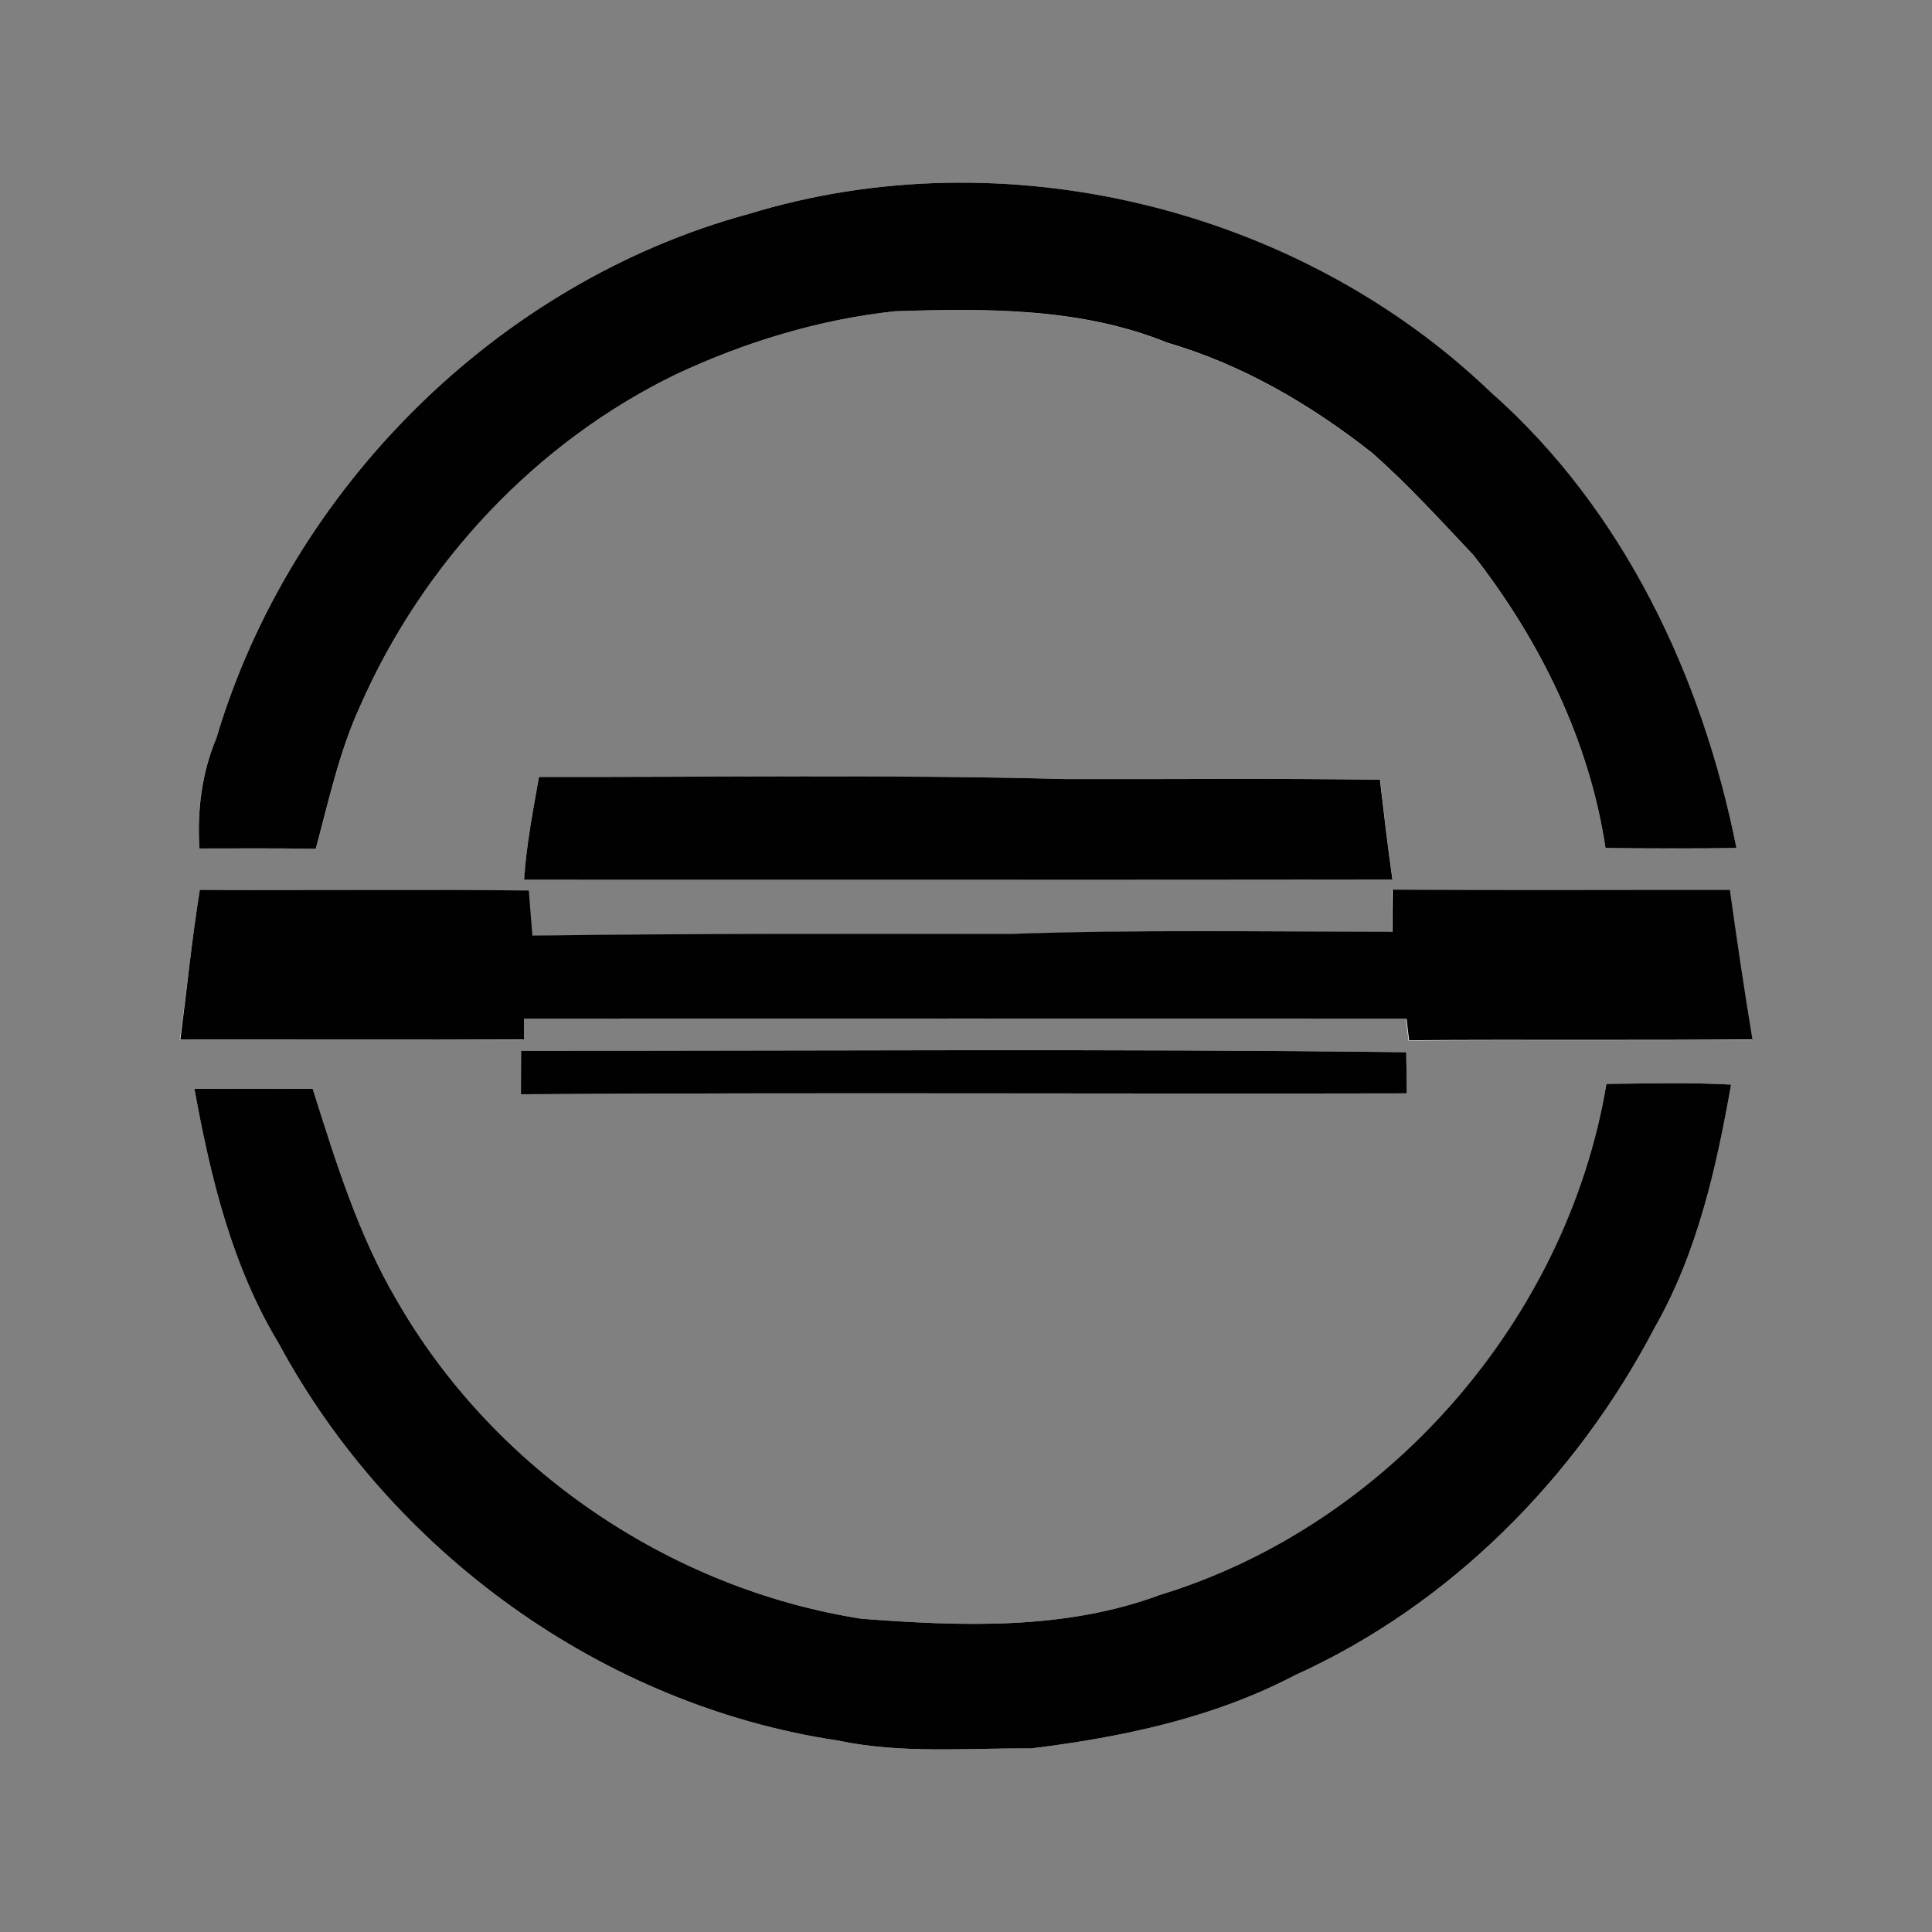
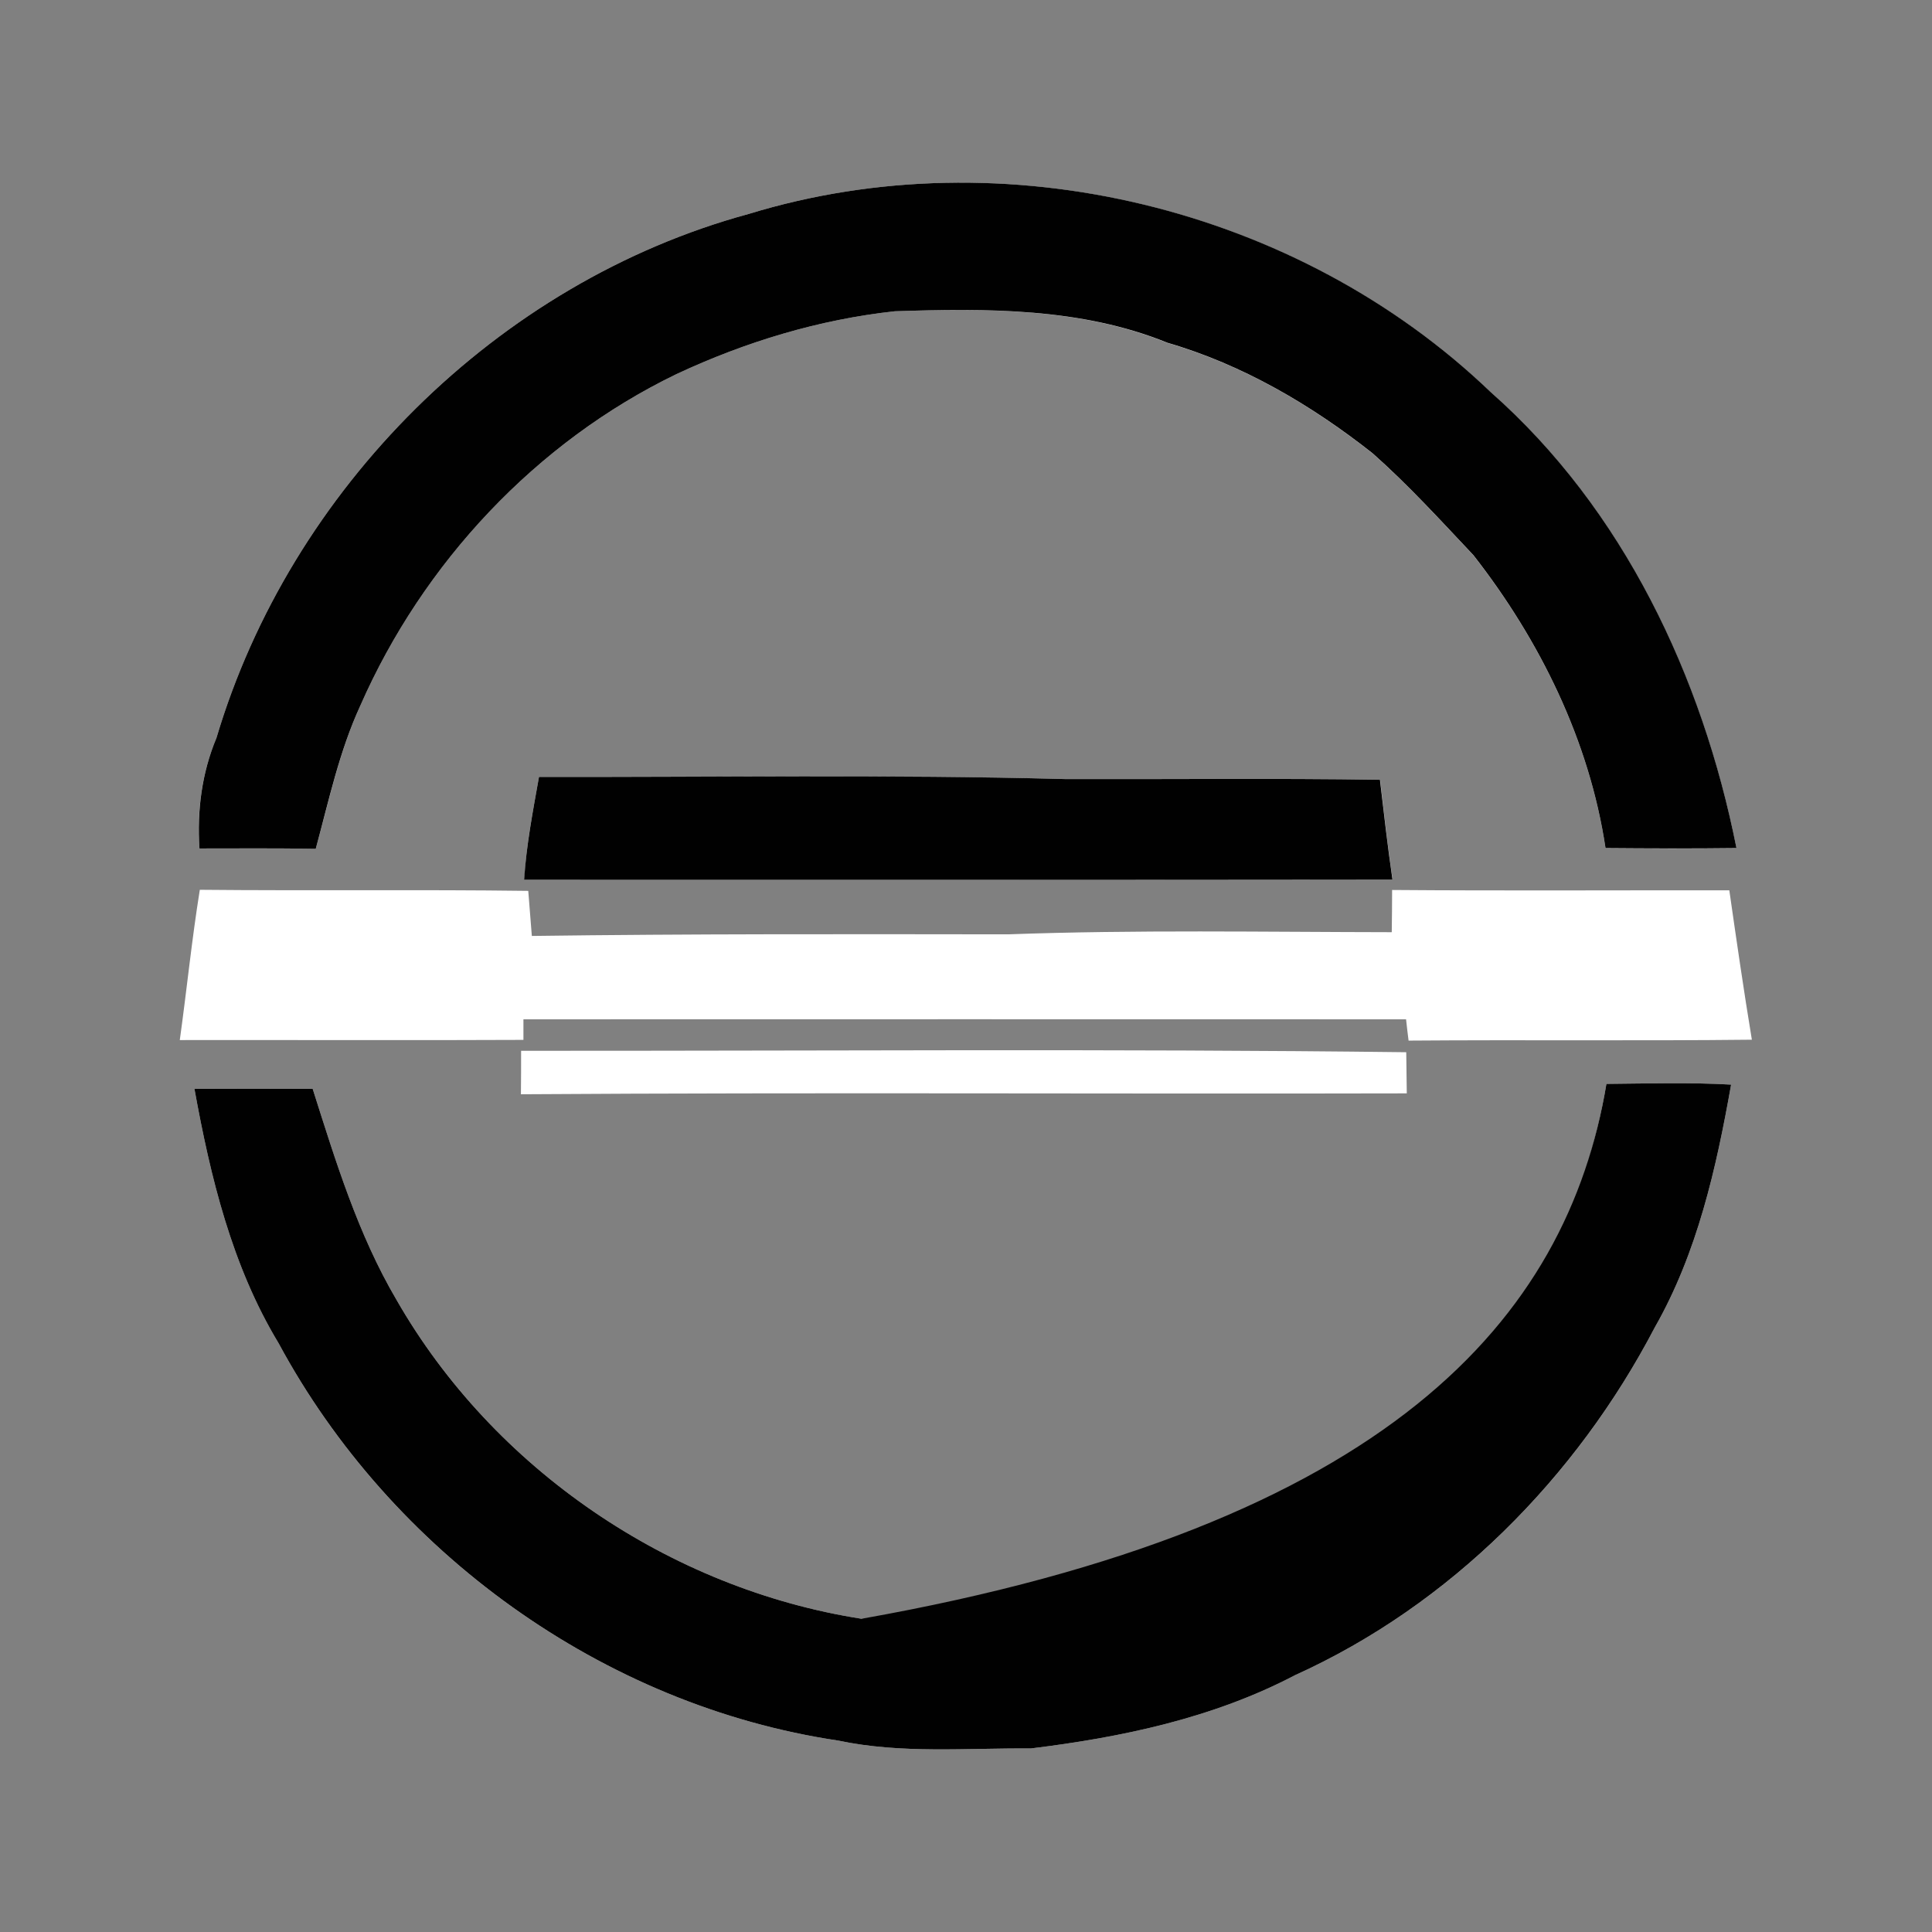
<svg xmlns="http://www.w3.org/2000/svg" version="1.1" id="Layer_1" x="0px" y="0px" width="1080px" height="1080px" viewBox="0 0 1080 1080" style="enable-background:new 0 0 1080 1080;" xml:space="preserve">
  <rect x="0" y="0" width="1080" height="1080" fill="#808080" stroke="none" />
  <style type="text/css">
	.st0{fill:#FFFFFF;}
	.st1{fill:#010101;}
</style>
  <g>
    <path class="st0" d="M418.5,119.6C278,157.8,162.4,273.3,121,412.5c-8.2,19.6-11,40.7-9.5,61.8c21.6,0,43.3-0.2,65,0.2   c7.4-26.9,13.2-54.5,24.9-80c35-79.7,98.2-147.4,176.8-185.4c38.5-18,79.7-30.5,122-35.1c51.2-1.7,104.2-1.9,152.4,17.7   c42.1,12.2,80.5,34.8,114.7,61.8c20,17.7,38.1,37.6,56.4,57c37.1,47.5,64.8,103.7,73.8,163.7c24.4,0.2,48.8,0.3,73.2,0   c-19.2-95.9-63.3-189.4-137.4-254.9C725.6,116,561.2,75.9,418.5,119.6" />
    <path class="st0" d="M301.3,434.3c-3.4,19.1-7.2,38.1-8.2,57.5c161.8,0,323.6,0,485.4-0.1c-2.8-18.6-4.8-37.2-7-55.8   c-58.8-0.9-117.5-0.2-176.3-0.4C497.3,433,399.3,434.5,301.3,434.3" />
    <path class="st0" d="M111.7,497.4c-4.5,27.9-7.3,56-11.2,84c64.1-0.1,128.1,0.2,192.1-0.1c0-2.9,0-8.6,0-11.5   c164.5-0.1,329,0,493.4,0c0.3,2.9,1,8.9,1.4,11.9c64-0.5,127.9,0.2,191.9-0.5c-4.6-27.8-8.6-55.6-12.6-83.5   c-62.8-0.1-125.7,0.3-188.5-0.2c0,7.9-0.1,15.8-0.2,23.6c-71.5-0.1-143-1.4-214.5,1.2c-88.7-0.1-177.5-0.3-266.2,0.9   c-0.6-8.4-1.4-16.8-2-25.2C234.3,497.2,173,498,111.7,497.4" />
    <path class="st0" d="M291.3,587.4c0,8.1,0,16.2-0.1,24.3c165.1-1.1,330.1-0.1,495.2-0.5c-0.1-7.7-0.2-15.3-0.3-23   C621.2,586.2,456.2,587.5,291.3,587.4" />
    <path class="st0" d="M108.7,608.7c8.9,49.1,20.9,98.9,47,142.1C218.5,867.6,337,953.4,468.6,973c35.4,7.5,71.7,4.1,107.6,4.4   c50.8-6.2,102.1-17,147.8-41c86.7-39.2,157.2-110.3,201-194.3c23.8-41.7,34.4-89,42.7-135.8c-23.2-1.3-46.5-0.6-69.7-0.4   c-21.8,131.5-122,246.8-249.7,285.7c-53.2,19.8-111.1,17.5-166.7,13.3c-107.3-16.8-205.8-83.8-259.9-178.2   c-21.6-36.7-34.1-77.6-46.9-118C152.8,608.6,130.8,608.6,108.7,608.7" />
    <path class="st1" d="M418.5,119.6c142.7-43.7,307.1-3.7,414.8,99.6c74.2,65.5,118.3,159,137.4,254.9c-24.4,0.3-48.8,0.2-73.2,0   c-9-60-36.7-116.2-73.8-163.7c-18.3-19.4-36.4-39.3-56.4-57c-34.2-27-72.7-49.6-114.7-61.8C604.4,172,551.4,172.3,500.2,174   c-42.3,4.6-83.5,17.1-122,35.1c-78.6,38-141.8,105.7-176.8,185.4c-11.7,25.4-17.6,53.1-24.9,80c-21.7-0.4-43.3-0.2-65-0.2   c-1.4-21.1,1.3-42.2,9.5-61.8C162.4,273.3,278,157.8,418.5,119.6z" />
    <path class="st1" d="M301.3,434.3c98,0.2,195.9-1.4,293.8,1.2c58.8,0.2,117.6-0.5,176.3,0.4c2.2,18.7,4.3,37.3,7,55.8   c-161.8,0.2-323.6,0.1-485.4,0.1C294.2,472.4,297.9,453.4,301.3,434.3z" />
-     <path class="st1" d="M111.7,497.4c61.3,0.5,122.6-0.3,183.9,0.4c0.6,8.4,1.4,16.8,2,25.2c88.7-1.2,177.4-1,266.2-0.9   c71.4-2.5,143-1.3,214.5-1.2c0-7.9,0.1-15.8,0.2-23.6c62.8,0.5,125.6,0.1,188.5,0.2c3.9,27.9,8,55.7,12.6,83.5   c-64,0.7-127.9,0-191.9,0.5c-0.4-3-1.1-8.9-1.4-11.9c-164.5,0-329-0.1-493.4,0c0,2.9,0,8.6,0,11.5c-64.1,0.3-128.1,0-192.1,0.1   C104.4,553.4,107.2,525.3,111.7,497.4z" />
-     <path class="st1" d="M291.3,587.4c164.9,0.1,329.9-1.2,494.8,0.8c0.1,7.7,0.2,15.3,0.3,23c-165.1,0.4-330.1-0.6-495.2,0.5   C291.2,603.6,291.3,595.5,291.3,587.4z" />
-     <path class="st1" d="M108.7,608.7c22-0.1,44.1-0.1,66.1,0c12.8,40.3,25.3,81.3,46.9,118c54.1,94.4,152.6,161.4,259.9,178.2   c55.6,4.2,113.5,6.5,166.7-13.3C775.9,852.7,876.1,737.4,898,605.9c23.2-0.2,46.5-0.9,69.7,0.4c-8.3,46.8-18.9,94.1-42.7,135.8   c-43.8,83.9-114.3,155.1-201,194.3c-45.7,24-97,34.8-147.8,41c-35.9-0.3-72.2,3.1-107.6-4.4c-131.6-19.6-250-105.4-312.9-222.2   C129.6,707.6,117.6,657.8,108.7,608.7z" />
+     <path class="st1" d="M108.7,608.7c22-0.1,44.1-0.1,66.1,0c12.8,40.3,25.3,81.3,46.9,118c54.1,94.4,152.6,161.4,259.9,178.2   C775.9,852.7,876.1,737.4,898,605.9c23.2-0.2,46.5-0.9,69.7,0.4c-8.3,46.8-18.9,94.1-42.7,135.8   c-43.8,83.9-114.3,155.1-201,194.3c-45.7,24-97,34.8-147.8,41c-35.9-0.3-72.2,3.1-107.6-4.4c-131.6-19.6-250-105.4-312.9-222.2   C129.6,707.6,117.6,657.8,108.7,608.7z" />
  </g>
</svg>